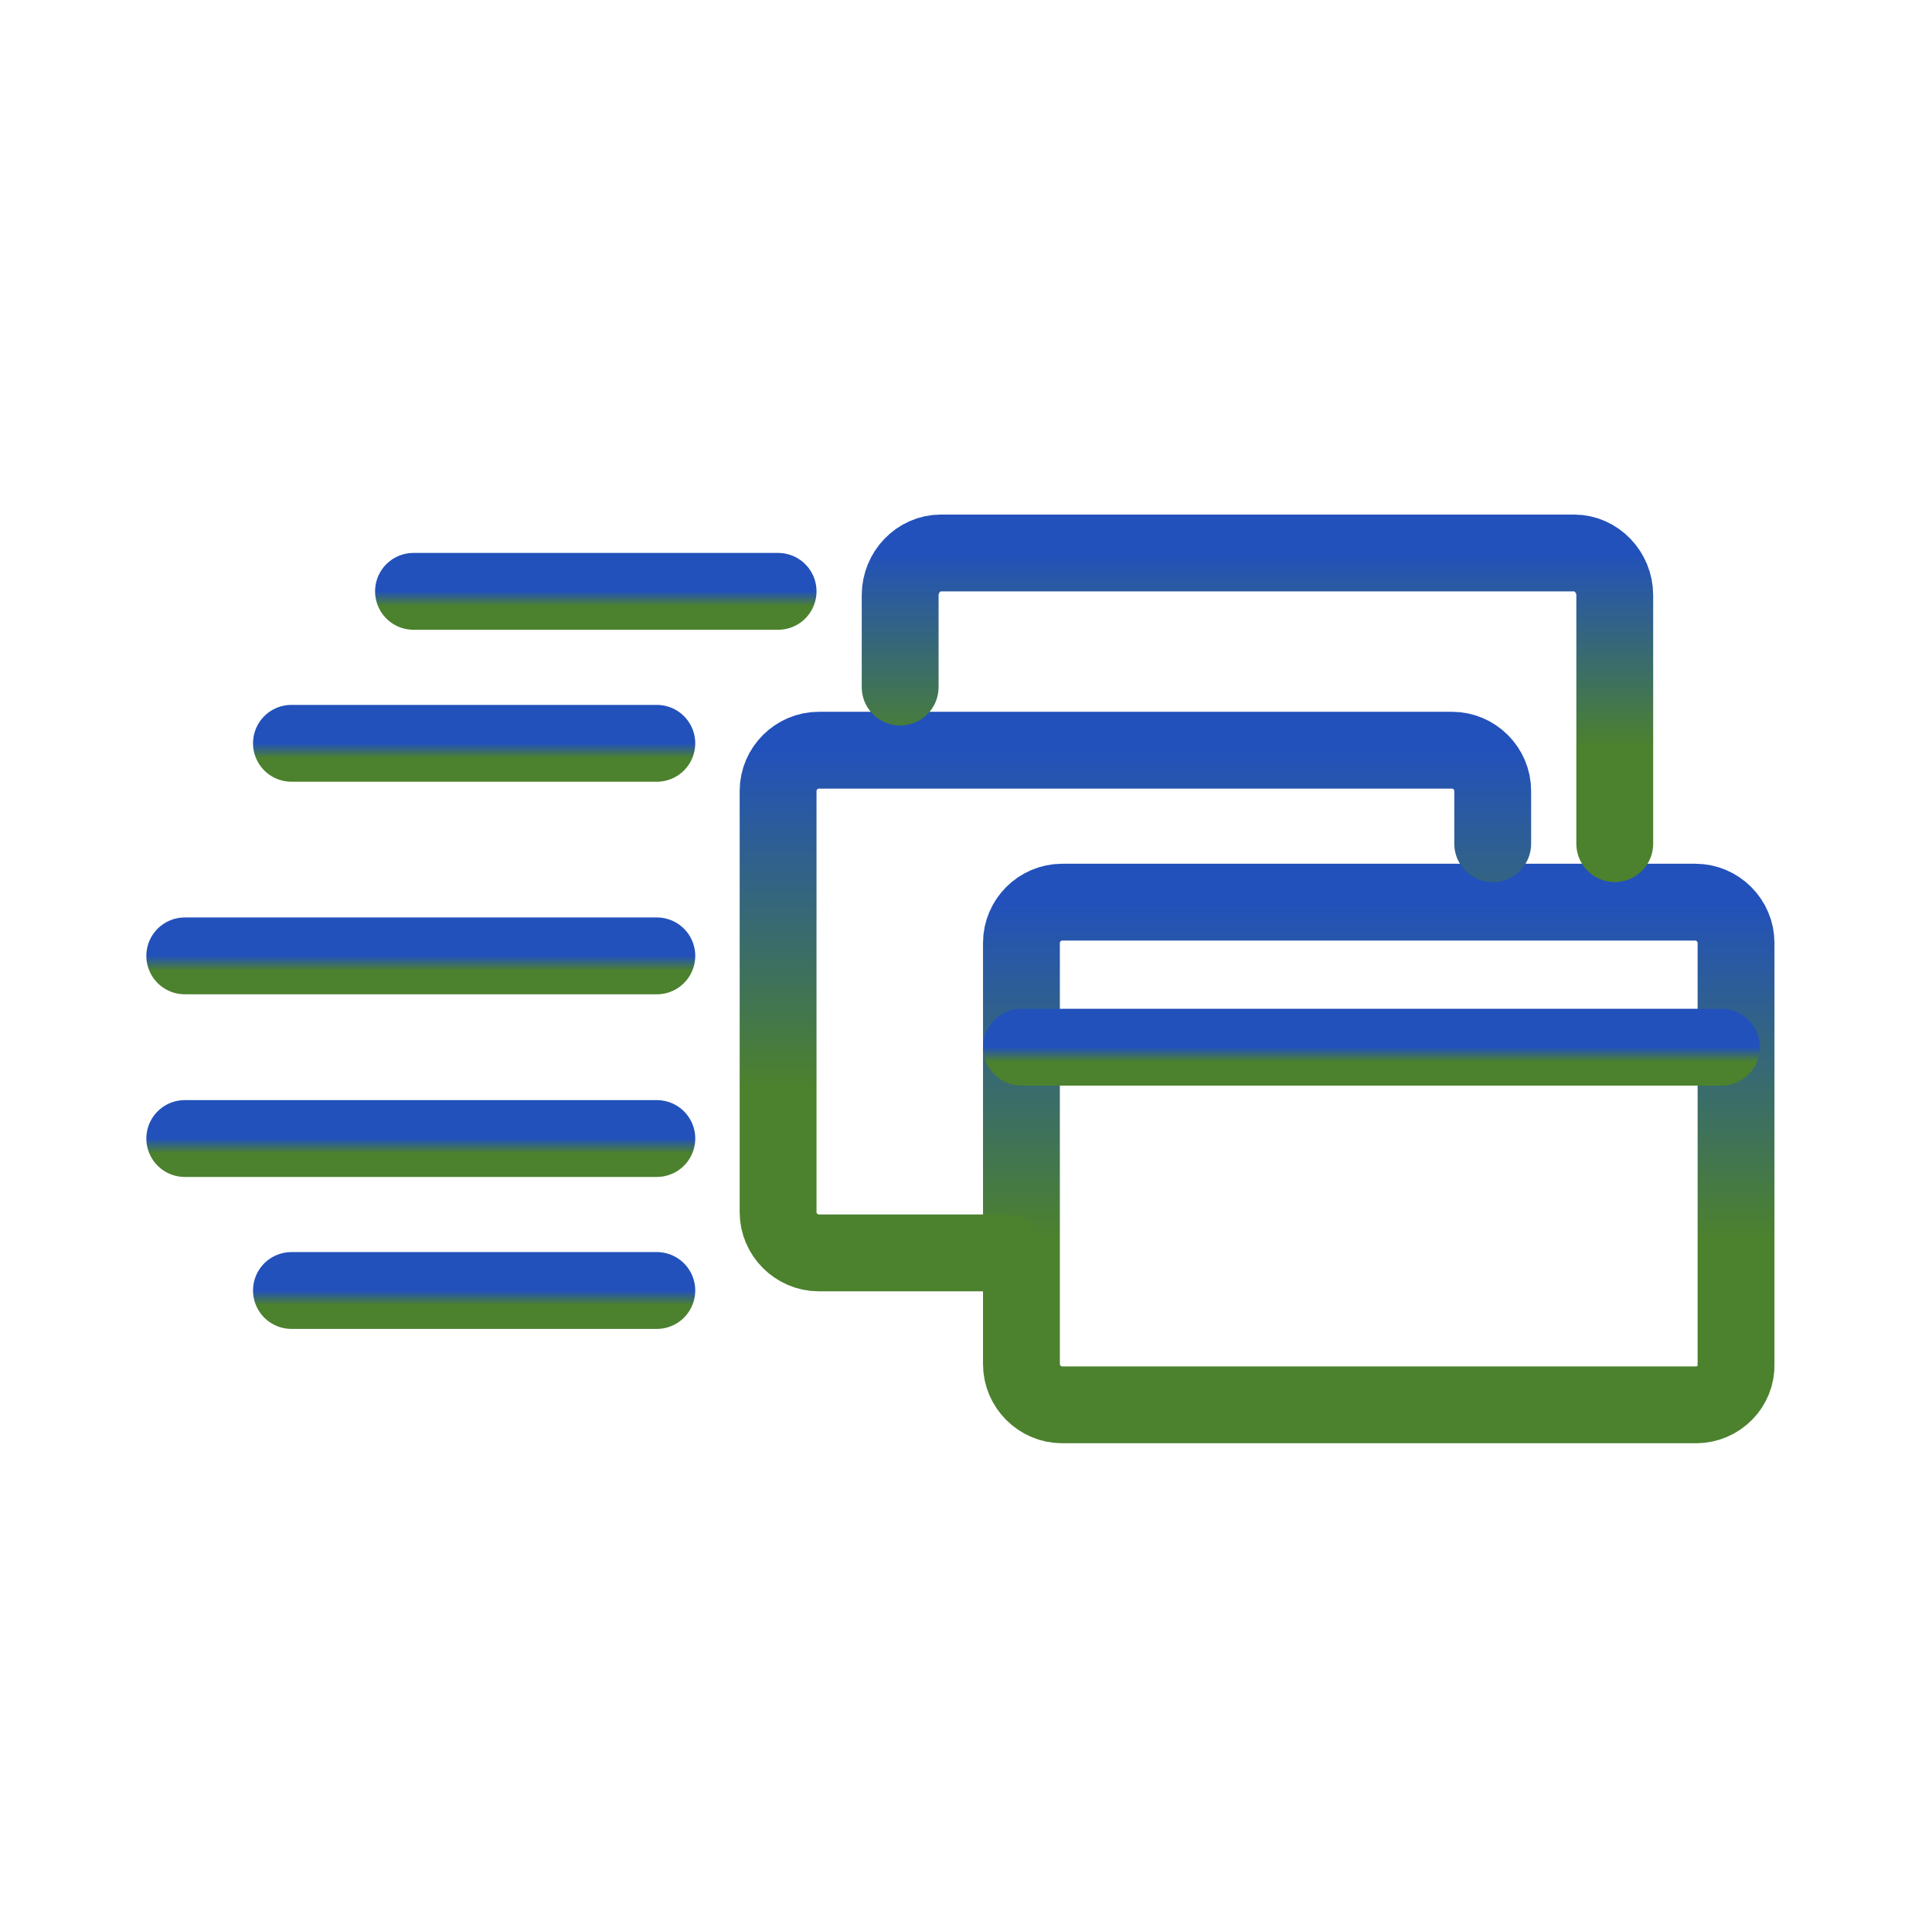
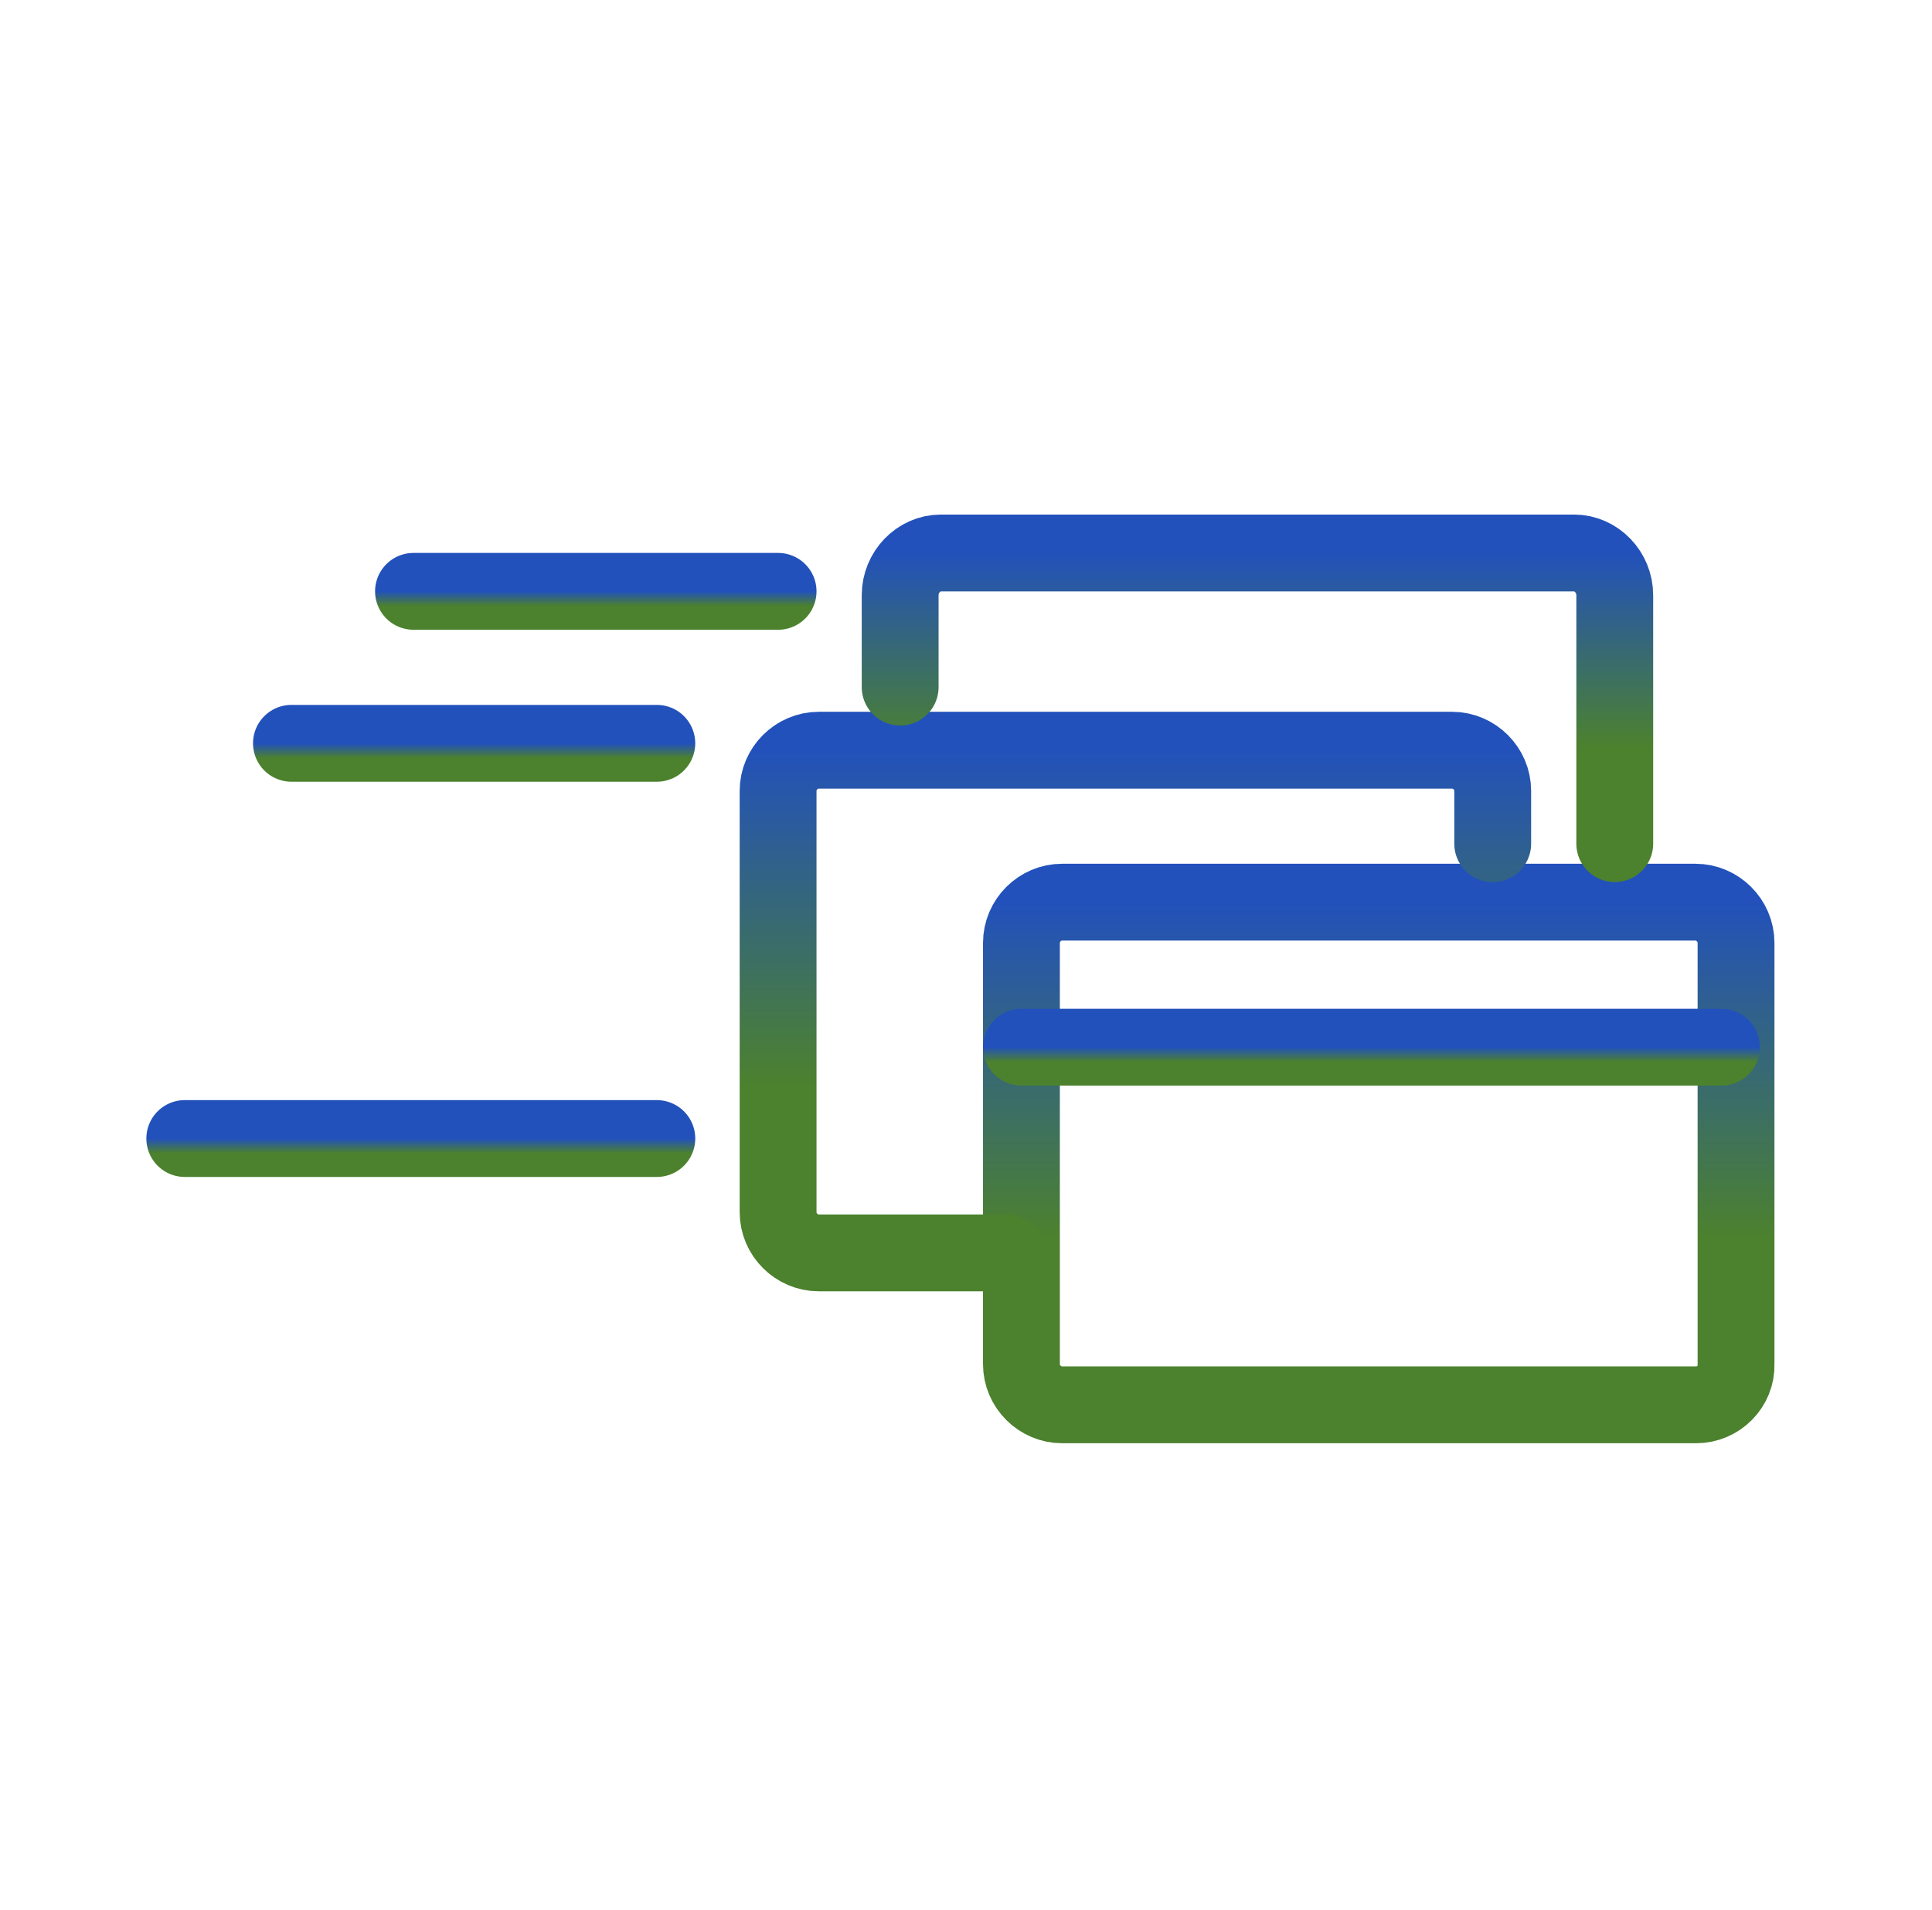
<svg xmlns="http://www.w3.org/2000/svg" width="88" height="87" viewBox="0 0 88 87" fill="none">
  <path d="M77.256 64H48.377C47.364 64 46.525 63.161 46.525 62.147V42.953C46.525 41.939 47.364 41.1 48.377 41.1H77.221C78.235 41.1 79.074 41.939 79.074 42.953V62.147C79.109 63.161 78.27 64 77.256 64Z" stroke="url(#paint0_linear_449_1366)" stroke-width="3.5" stroke-linecap="round" stroke-linejoin="round" />
  <path d="M45.86 57.078H37.294C36.281 57.078 35.441 56.239 35.441 55.225V36.03C35.441 35.017 36.281 34.177 37.294 34.177H66.138C67.152 34.177 67.991 35.017 67.991 36.03V38.436" stroke="url(#paint1_linear_449_1366)" stroke-width="3.5" stroke-linecap="round" stroke-linejoin="round" />
  <path d="M41.001 31.303V27.115C41.001 26.066 41.84 25.192 42.854 25.192H71.697C72.711 25.192 73.55 26.066 73.55 27.115V38.435" stroke="url(#paint2_linear_449_1366)" stroke-width="3.5" stroke-linecap="round" stroke-linejoin="round" />
  <path d="M46.525 47.708H78.41" stroke="url(#paint3_linear_449_1366)" stroke-width="3.5" stroke-linecap="round" stroke-linejoin="round" />
  <path d="M35.441 26.94H18.834" stroke="url(#paint4_linear_449_1366)" stroke-width="3.5" stroke-linecap="round" stroke-linejoin="round" />
  <path d="M29.917 33.863H13.275" stroke="url(#paint5_linear_449_1366)" stroke-width="3.5" stroke-linecap="round" stroke-linejoin="round" />
-   <path d="M29.917 58.791H13.275" stroke="url(#paint6_linear_449_1366)" stroke-width="3.5" stroke-linecap="round" stroke-linejoin="round" />
-   <path d="M29.918 43.547H8.416" stroke="url(#paint7_linear_449_1366)" stroke-width="3.5" stroke-linecap="round" stroke-linejoin="round" />
  <path d="M29.918 51.868H8.416" stroke="url(#paint8_linear_449_1366)" stroke-width="3.5" stroke-linecap="round" stroke-linejoin="round" />
  <defs>
    <linearGradient id="paint0_linear_449_1366" x1="62.8" y1="41.1" x2="62.8" y2="64" gradientUnits="userSpaceOnUse">
      <stop stop-color="#2251BB" />
      <stop offset="0.667" stop-color="#4C812E" />
    </linearGradient>
    <linearGradient id="paint1_linear_449_1366" x1="51.716" y1="34.177" x2="51.716" y2="57.078" gradientUnits="userSpaceOnUse">
      <stop stop-color="#2251BB" />
      <stop offset="0.667" stop-color="#4C812E" />
    </linearGradient>
    <linearGradient id="paint2_linear_449_1366" x1="57.276" y1="25.192" x2="57.276" y2="38.435" gradientUnits="userSpaceOnUse">
      <stop stop-color="#2251BB" />
      <stop offset="0.667" stop-color="#4C812E" />
    </linearGradient>
    <linearGradient id="paint3_linear_449_1366" x1="62.467" y1="47.708" x2="62.467" y2="48.708" gradientUnits="userSpaceOnUse">
      <stop stop-color="#2251BB" />
      <stop offset="0.667" stop-color="#4C812E" />
    </linearGradient>
    <linearGradient id="paint4_linear_449_1366" x1="27.138" y1="26.94" x2="27.138" y2="27.94" gradientUnits="userSpaceOnUse">
      <stop stop-color="#2251BB" />
      <stop offset="0.667" stop-color="#4C812E" />
    </linearGradient>
    <linearGradient id="paint5_linear_449_1366" x1="21.596" y1="33.863" x2="21.596" y2="34.863" gradientUnits="userSpaceOnUse">
      <stop stop-color="#2251BB" />
      <stop offset="0.667" stop-color="#4C812E" />
    </linearGradient>
    <linearGradient id="paint6_linear_449_1366" x1="21.596" y1="58.791" x2="21.596" y2="59.791" gradientUnits="userSpaceOnUse">
      <stop stop-color="#2251BB" />
      <stop offset="0.667" stop-color="#4C812E" />
    </linearGradient>
    <linearGradient id="paint7_linear_449_1366" x1="19.167" y1="43.547" x2="19.167" y2="44.547" gradientUnits="userSpaceOnUse">
      <stop stop-color="#2251BB" />
      <stop offset="0.667" stop-color="#4C812E" />
    </linearGradient>
    <linearGradient id="paint8_linear_449_1366" x1="19.167" y1="51.868" x2="19.167" y2="52.868" gradientUnits="userSpaceOnUse">
      <stop stop-color="#2251BB" />
      <stop offset="0.667" stop-color="#4C812E" />
    </linearGradient>
  </defs>
</svg>